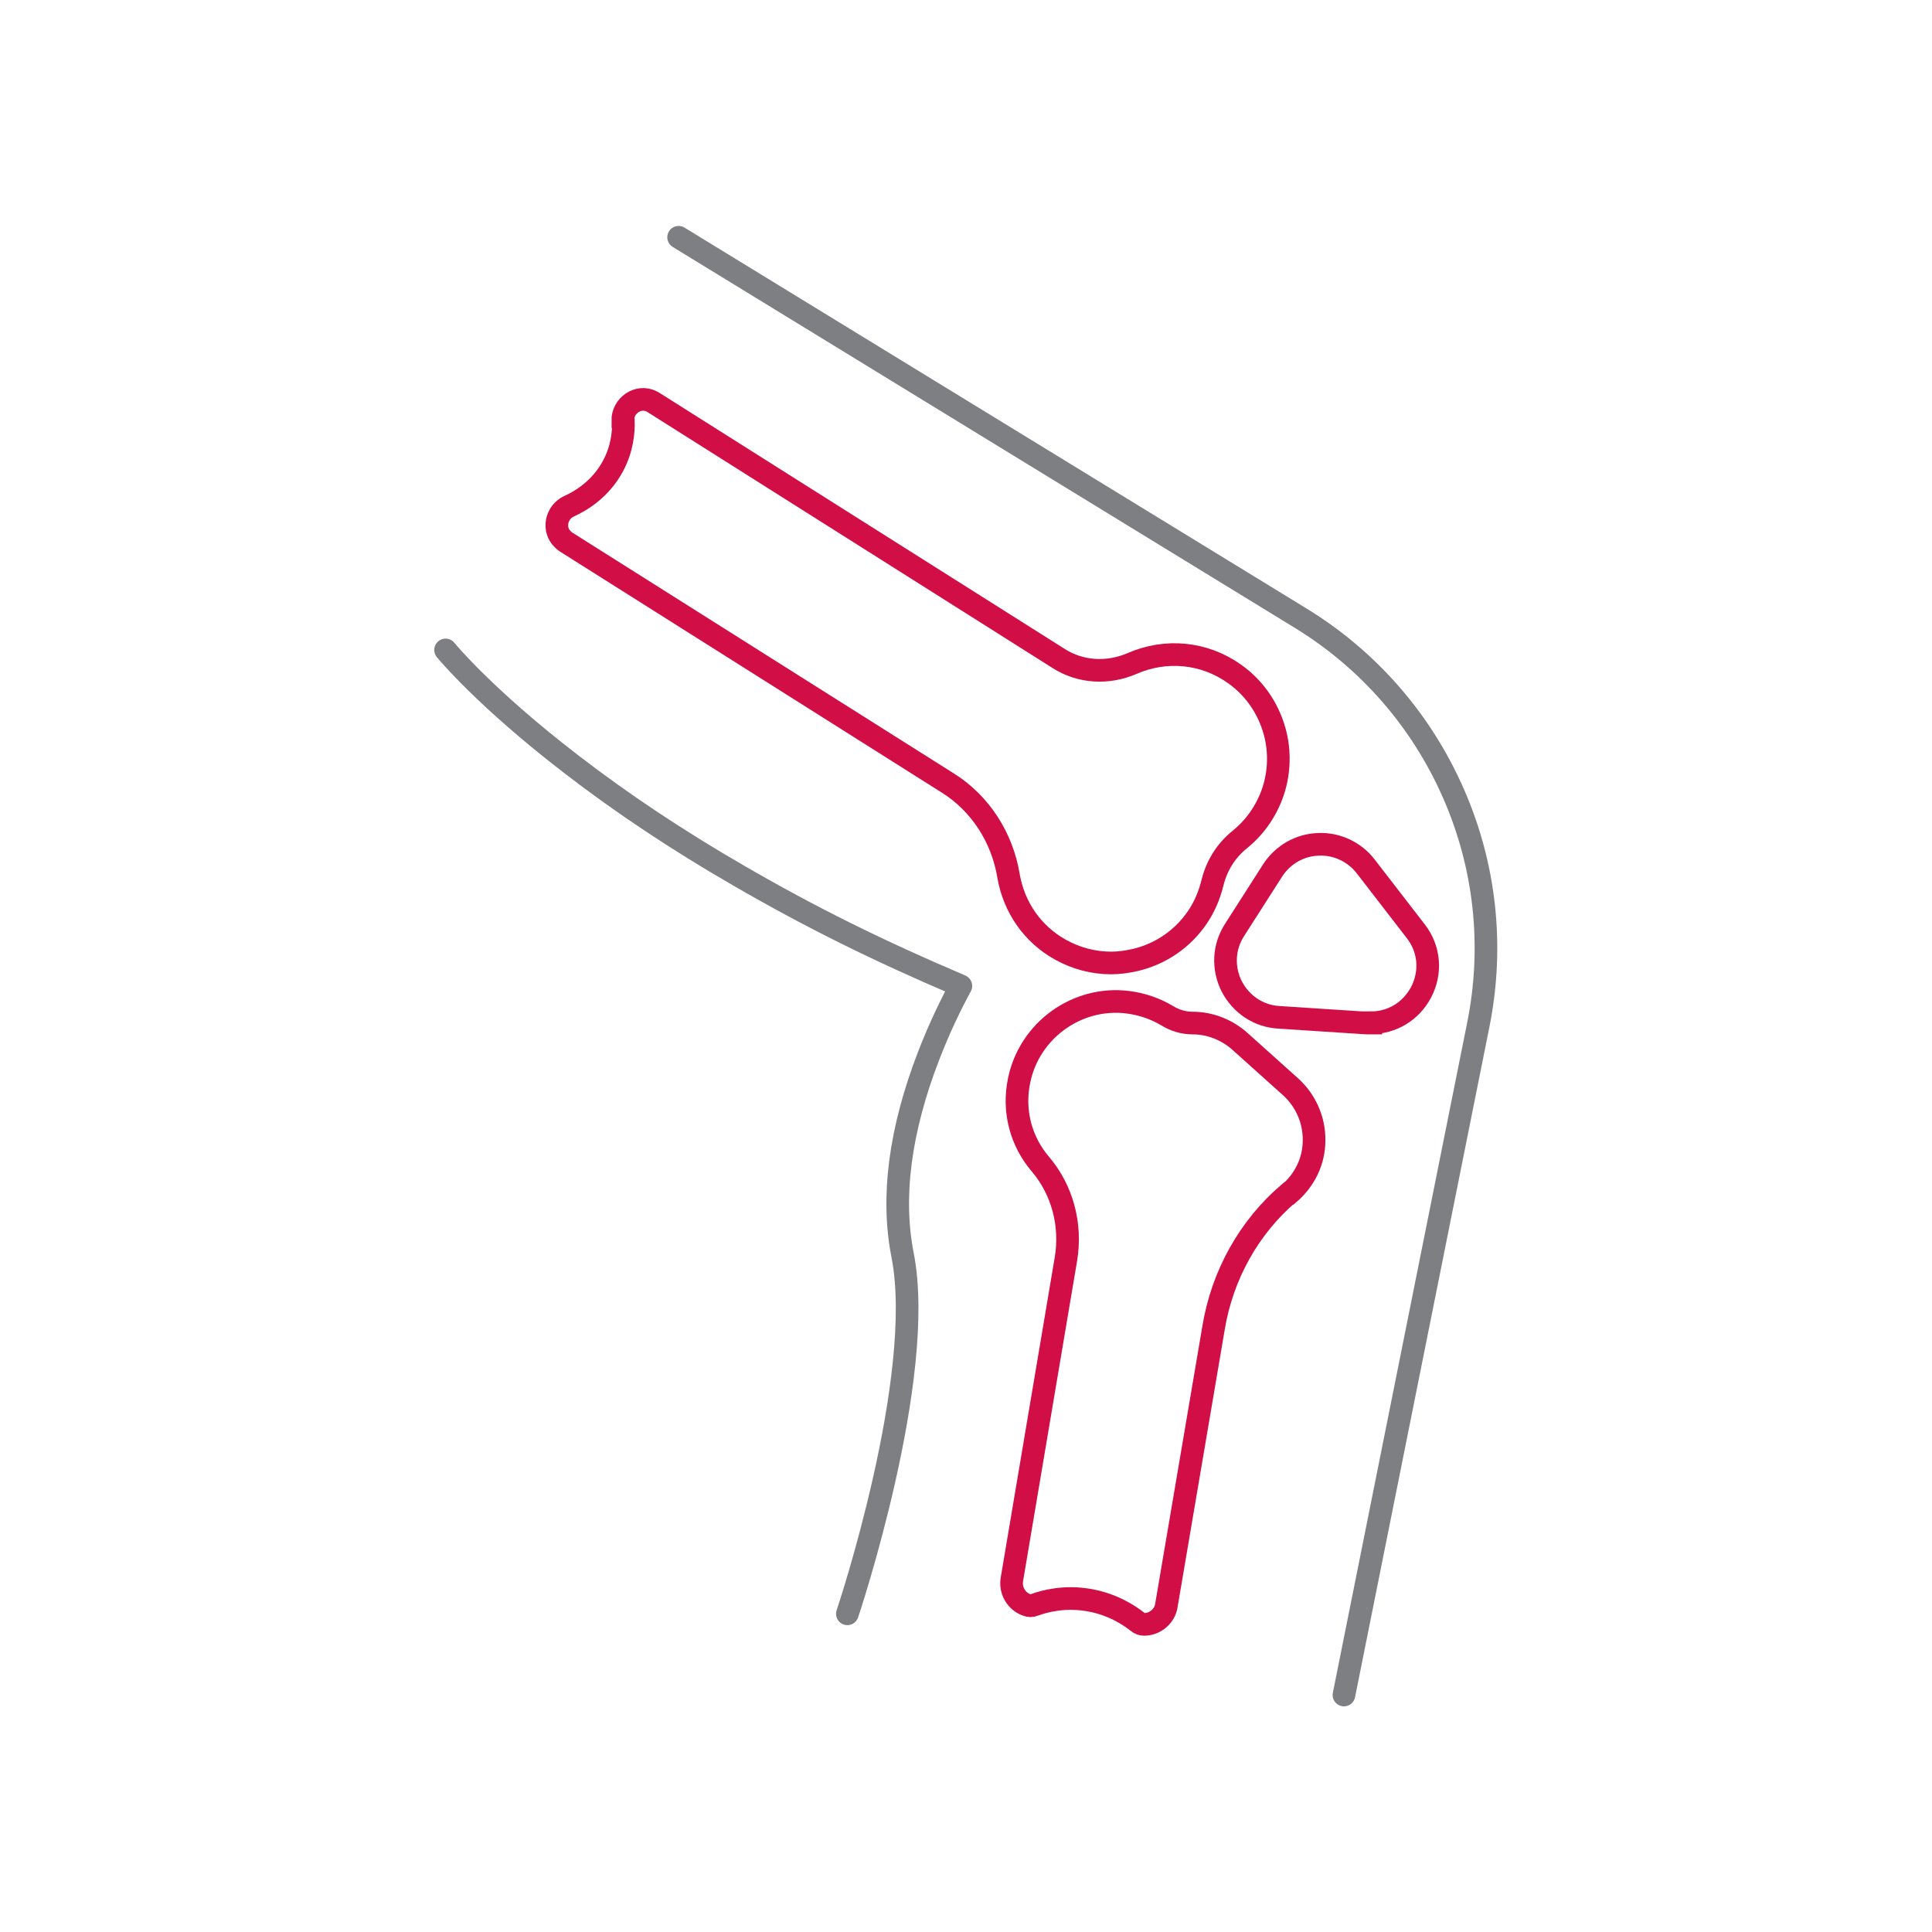
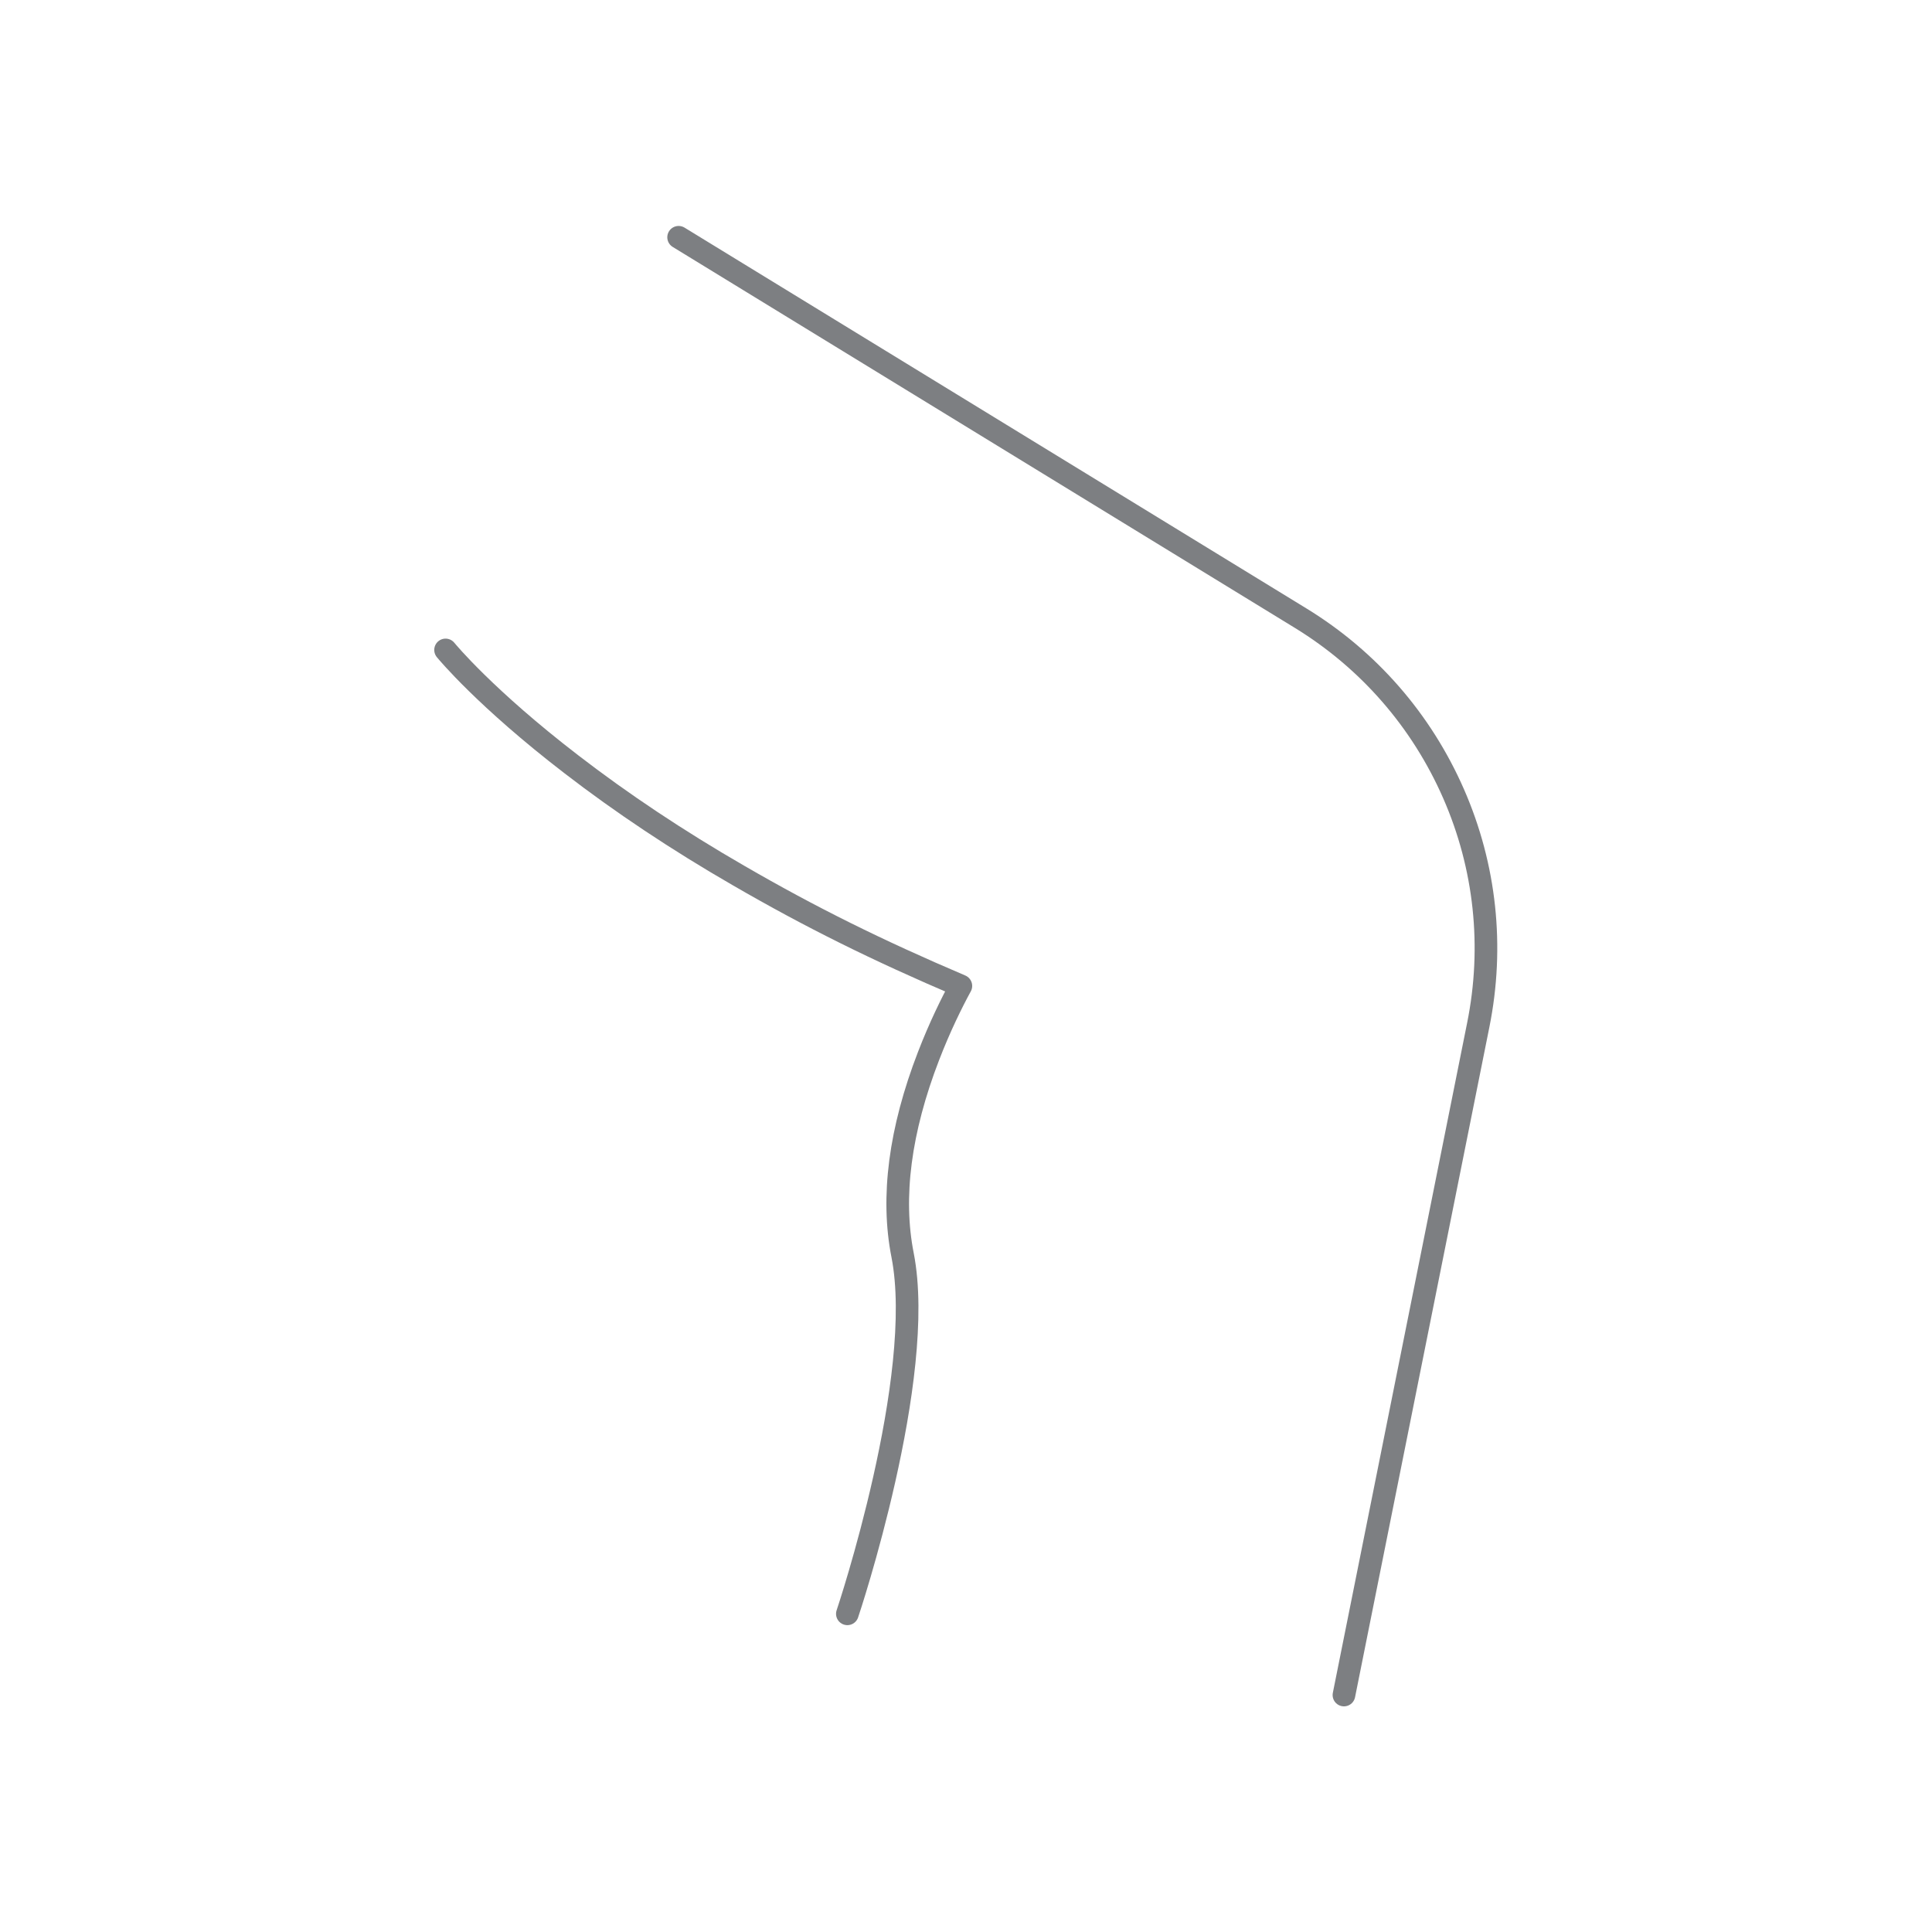
<svg xmlns="http://www.w3.org/2000/svg" id="Vrstva_1" data-name="Vrstva 1" viewBox="0 0 64 64">
  <defs>
    <style>
      .cls-1 {
        stroke: #7d7f82;
        stroke-linecap: round;
        stroke-linejoin: round;
      }

      .cls-1, .cls-2 {
        fill: none;
        stroke-width: .75px;
      }

      .cls-2 {
        stroke: #d10e45;
        stroke-miterlimit: 10;
      }
    </style>
  </defs>
  <g>
-     <path class="cls-2" d="M20.63,13.94c-.01-.5.51-.87.96-.64.02.01.04.02.07.04l13.42,8.48c.71.45,1.61.51,2.42.16,1.12-.49,2.39-.37,3.39.34.71.5,1.19,1.24,1.38,2.09.18.85.04,1.73-.4,2.47-.21.36-.48.67-.8.93-.46.37-.77.87-.91,1.45-.1.4-.26.78-.49,1.12-.48.71-1.21,1.22-2.06,1.42-.26.06-.54.1-.8.1h0c-.58,0-1.16-.15-1.68-.44-.92-.51-1.54-1.4-1.72-2.44-.21-1.28-.94-2.41-2.01-3.08l-12.64-7.98s-.08-.05-.11-.09c-.35-.32-.23-.9.2-1.1.4-.18,1.05-.57,1.46-1.34.3-.56.35-1.11.34-1.48Z" />
-     <path class="cls-2" d="M34.25,53.17c-.07.03-.16.03-.23,0-.35-.12-.56-.48-.5-.85l1.79-10.61c.19-1.14-.12-2.29-.84-3.14-.66-.77-.92-1.78-.71-2.78.34-1.66,1.92-2.8,3.6-2.59.47.06.91.21,1.31.45.26.16.55.24.84.24.57,0,1.14.22,1.58.62l1.66,1.49c.5.45.79,1.1.78,1.78,0,.68-.31,1.31-.82,1.75h-.02c-1.31,1.12-2.2,2.7-2.49,4.46l-1.56,9.18c-.05.37-.38.64-.74.64h0s0,0,0,0c-.08,0-.15-.03-.21-.08-.28-.22-.82-.58-1.59-.72-.83-.15-1.5.03-1.85.16Z" />
-     <path class="cls-2" d="M45.41,33.89s-.09,0-.13,0l-2.92-.19c-.67-.04-1.25-.43-1.56-1.03-.3-.6-.27-1.3.1-1.87l1.26-1.97c.33-.51.89-.84,1.51-.86.61-.03,1.2.25,1.57.73.5.65,1.11,1.44,1.66,2.15.46.59.52,1.37.17,2.03-.34.63-.96,1-1.66,1h0Z" />
-   </g>
+     </g>
  <g>
    <path class="cls-1" d="M22.48,7.86l20.61,12.62c2.25,1.38,4,3.39,5.06,5.81s1.34,5.07.82,7.66l-4.45,22.2" />
    <path class="cls-1" d="M28.07,53.46c.03-.08,2.62-7.85,1.83-11.88-.38-1.92-.09-4.14.86-6.6.37-.96.77-1.77,1.07-2.32-2.77-1.18-4.97-2.27-7.37-3.66-2.01-1.16-3.87-2.4-5.53-3.68-2.85-2.19-4.12-3.73-4.17-3.79" />
  </g>
</svg>